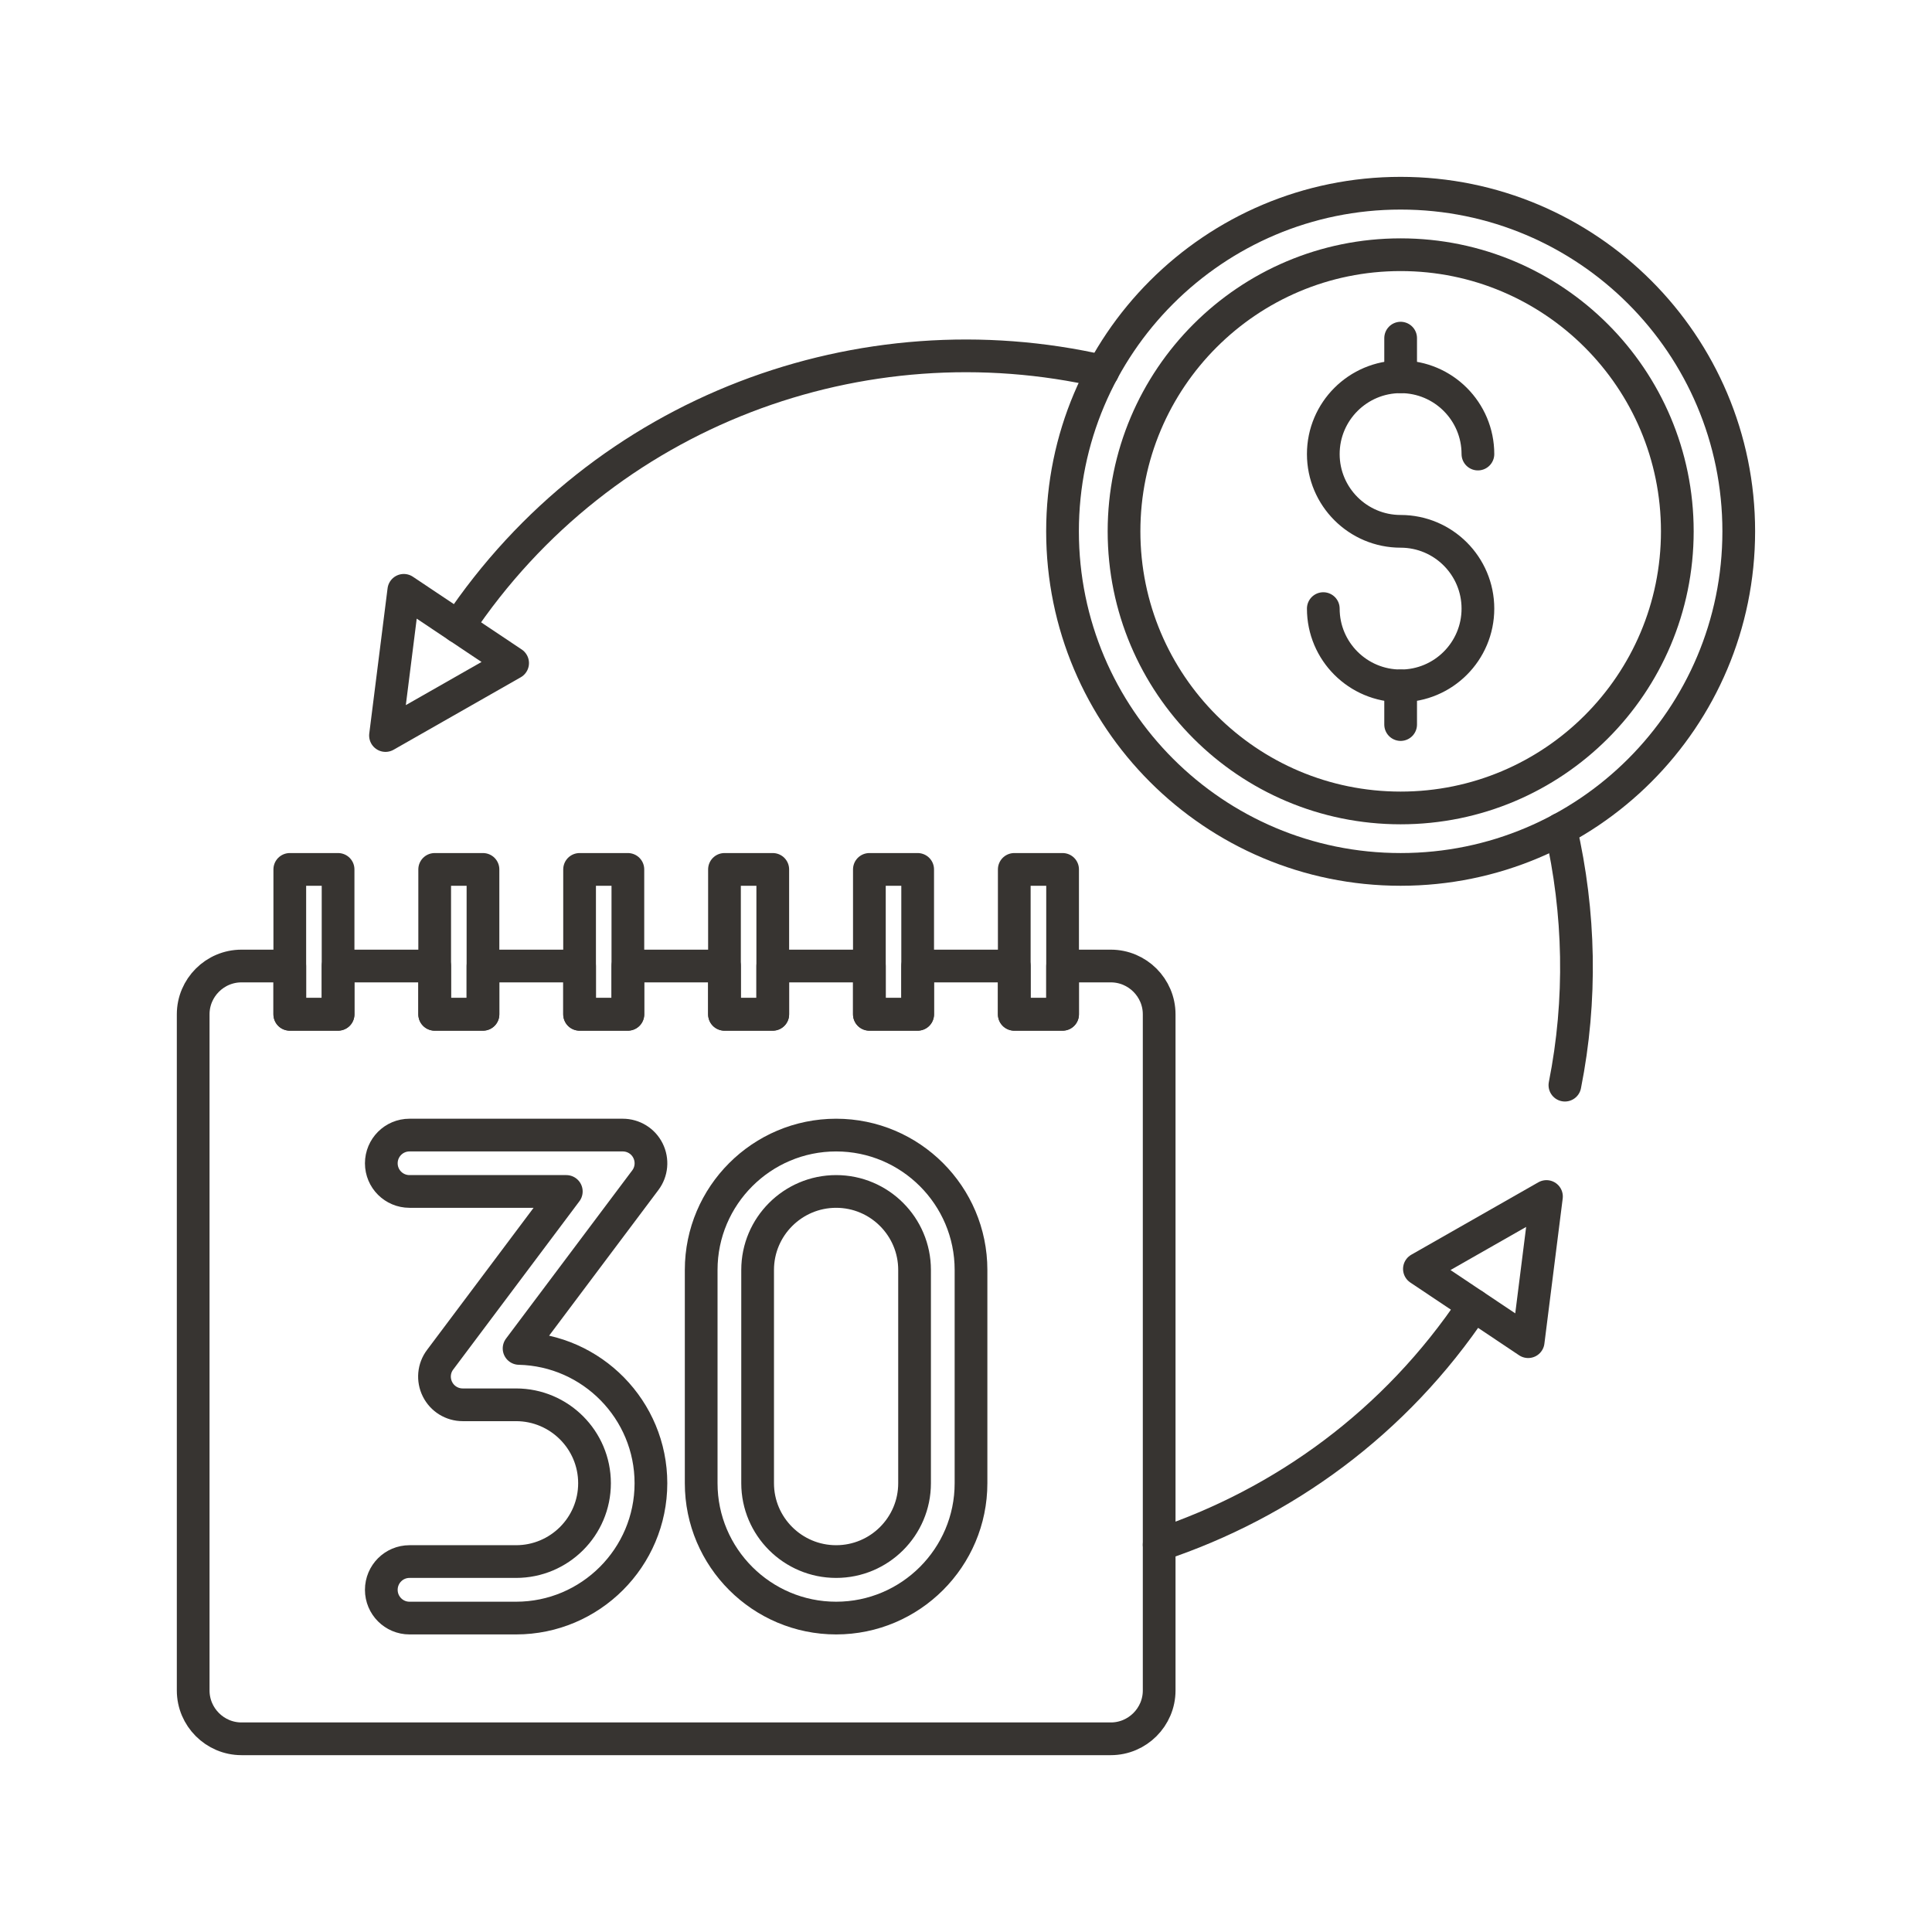
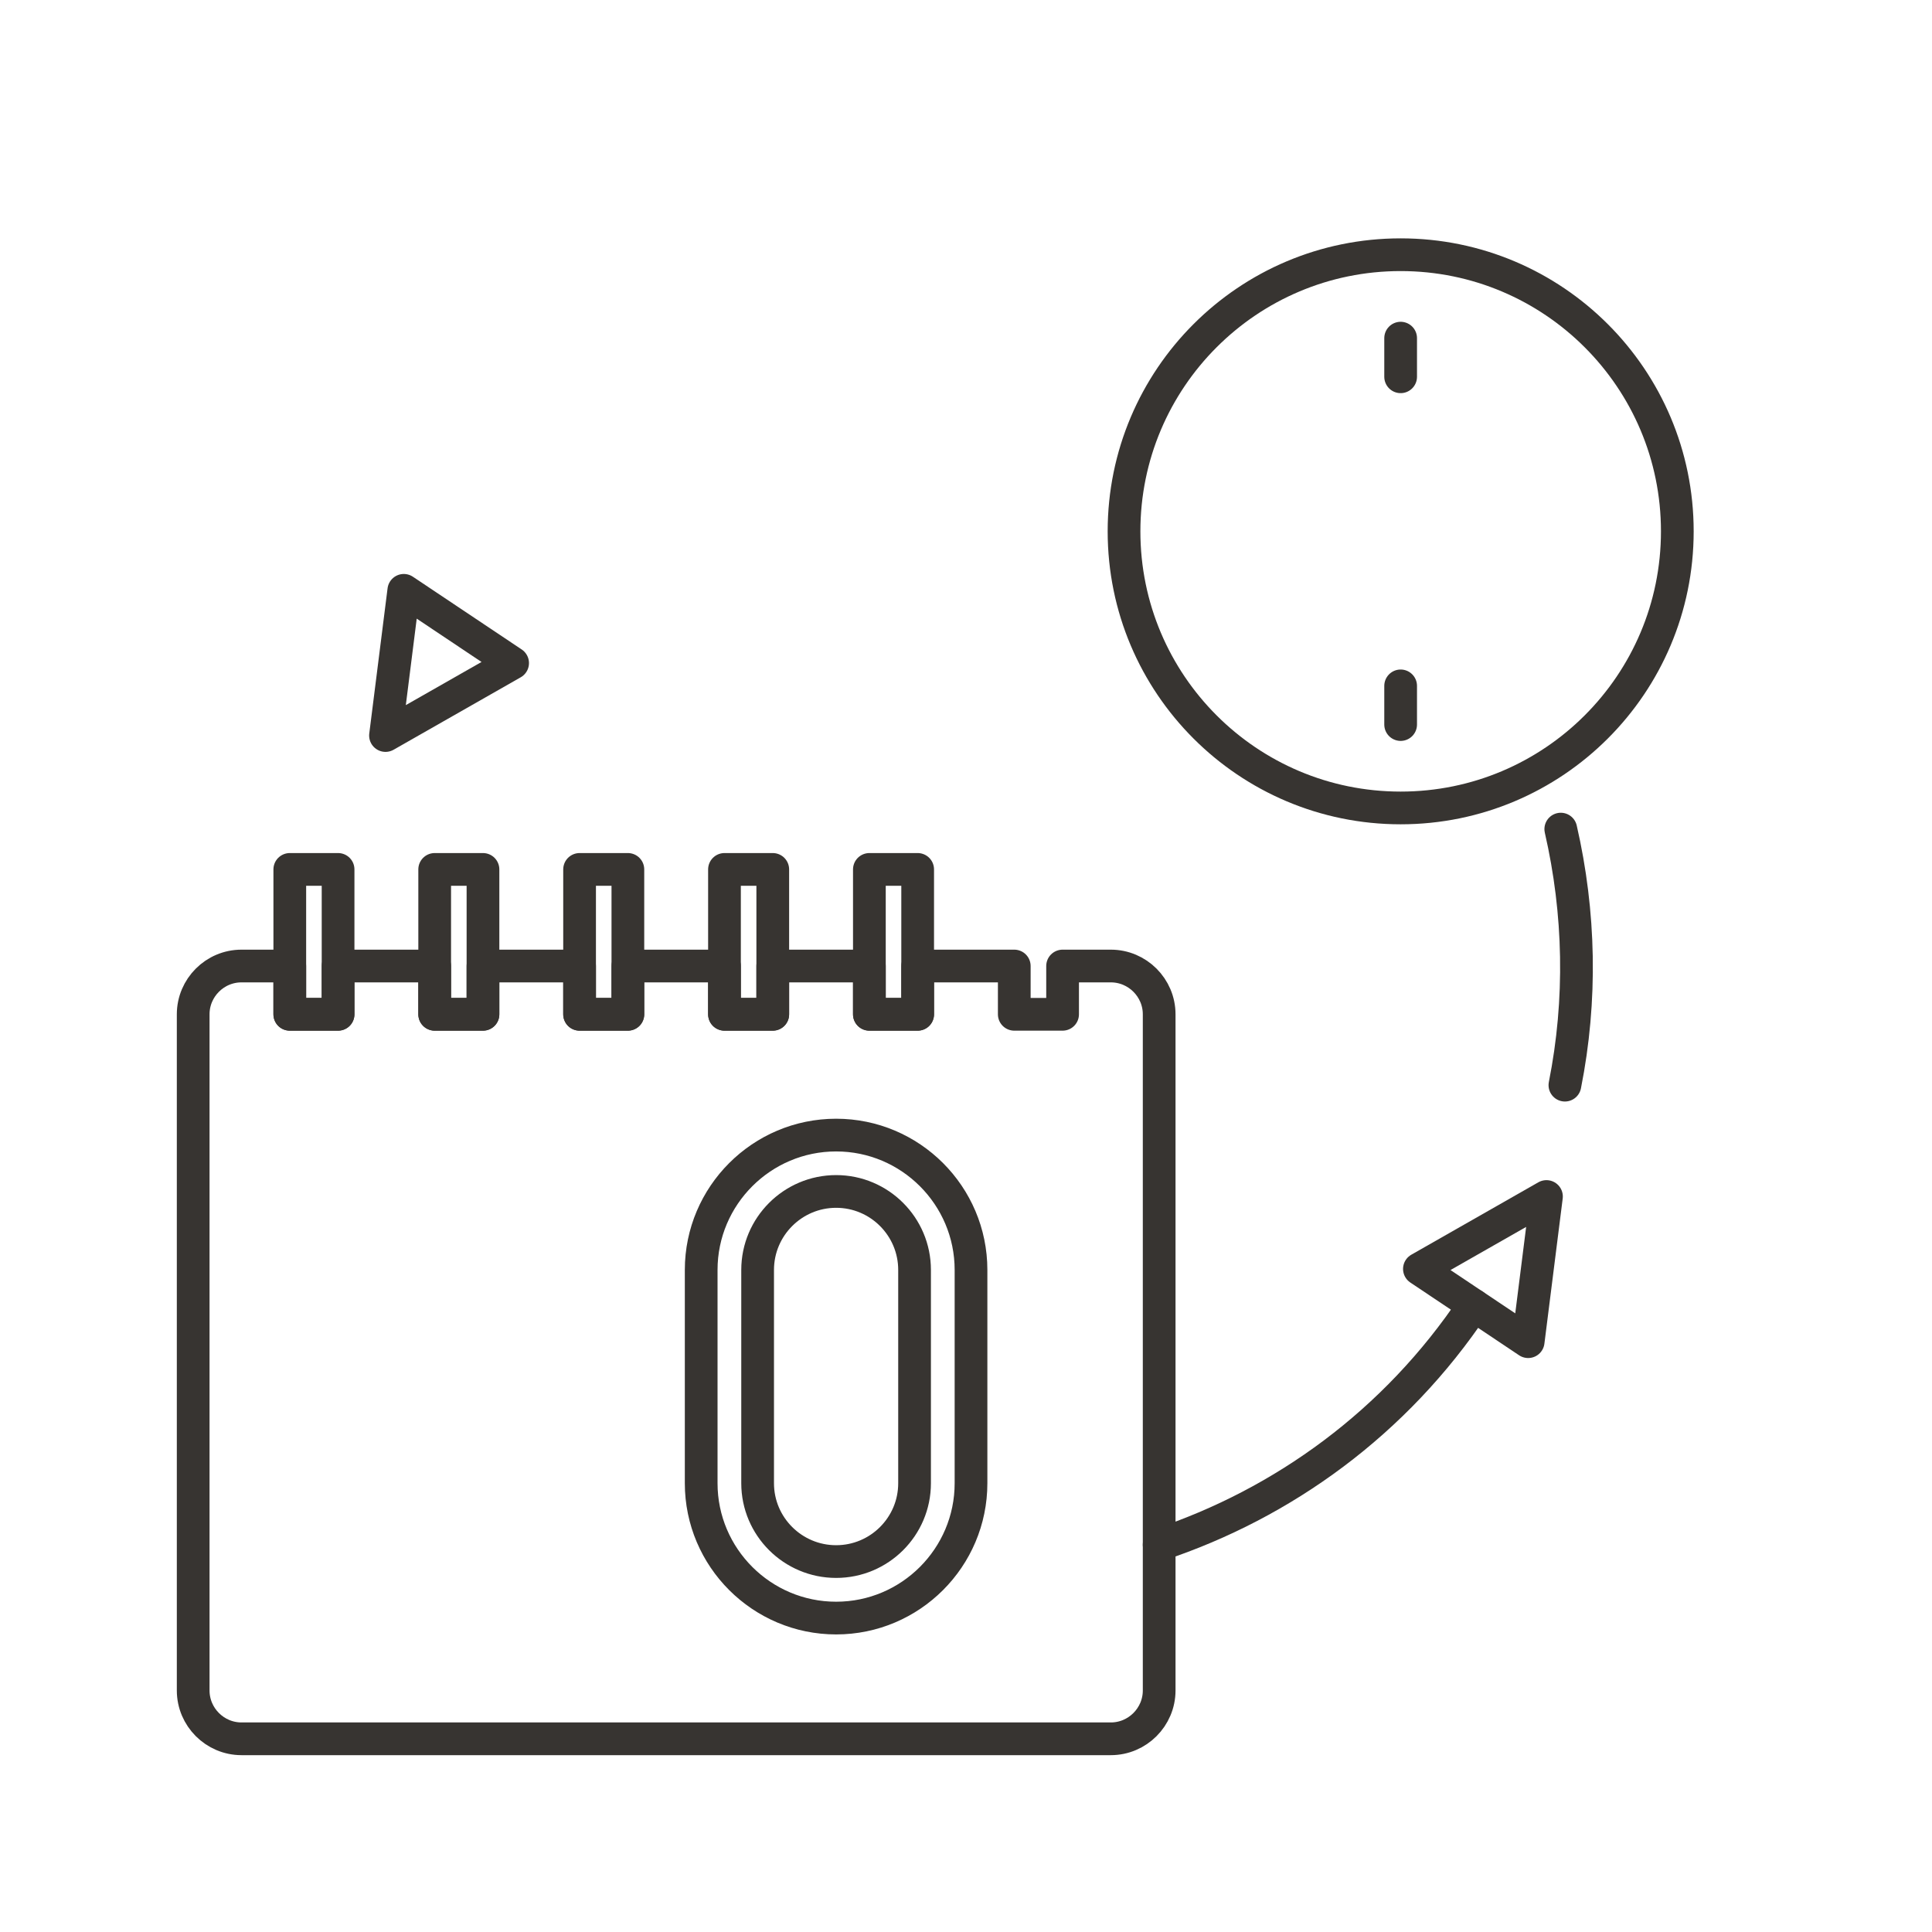
<svg xmlns="http://www.w3.org/2000/svg" version="1.0" id="Layer_1" x="0px" y="0px" width="708.66px" height="708.66px" viewBox="0 0 708.66 708.66" enable-background="new 0 0 708.66 708.66" xml:space="preserve">
  <g>
-     <path fill="none" stroke="#373431" stroke-width="12" stroke-linecap="round" stroke-linejoin="round" stroke-miterlimit="10" d="   M637.776,194.893c0,68.491-55.517,124.008-124.021,124.008c-68.479,0-124.02-55.517-124.02-124.008   c0-68.492,55.54-124.021,124.02-124.021C582.26,70.872,637.776,126.401,637.776,194.893z" />
    <path fill="none" stroke="#373431" stroke-width="12" stroke-linecap="round" stroke-linejoin="round" stroke-miterlimit="10" d="   M615.242,194.893c0,56.04-45.433,101.462-101.486,101.462c-56.053,0-101.462-45.422-101.462-101.462   c0-56.029,45.409-101.463,101.462-101.463C569.81,93.43,615.242,138.864,615.242,194.893z" />
-     <path fill="none" stroke="#373431" stroke-width="12" stroke-linecap="round" stroke-linejoin="round" stroke-miterlimit="10" d="   M485.388,223.237c0,15.673,12.72,28.344,28.368,28.344c15.649,0,28.344-12.671,28.344-28.344c0-15.637-12.694-28.344-28.344-28.344   l0,0c-15.648,0-28.368-12.695-28.368-28.345c0-15.648,12.72-28.344,28.368-28.344c15.649,0,28.344,12.695,28.344,28.344   c0-15.648-12.694-28.344-28.344-28.344c-15.648,0-28.368,12.695-28.368,28.344c0,15.649,12.72,28.345,28.368,28.345l0,0   c15.649,0,28.344,12.707,28.344,28.344c0,15.673-12.694,28.344-28.344,28.344C498.107,251.58,485.388,238.909,485.388,223.237z" />
    <path fill="none" stroke="#373431" stroke-width="12" stroke-linecap="round" stroke-linejoin="round" stroke-miterlimit="10" d="   M513.756,251.58v14.185V251.58z" />
    <path fill="none" stroke="#373431" stroke-width="12" stroke-linecap="round" stroke-linejoin="round" stroke-miterlimit="10" d="   M513.756,124.032v14.172V124.032z" />
    <rect x="265.74" y="318.901" fill="none" stroke="#373431" stroke-width="12" stroke-linecap="round" stroke-linejoin="round" stroke-miterlimit="10" width="17.711" height="53.148" />
    <rect x="212.592" y="318.901" fill="none" stroke="#373431" stroke-width="12" stroke-linecap="round" stroke-linejoin="round" stroke-miterlimit="10" width="17.712" height="53.148" />
    <rect x="159.443" y="318.901" fill="none" stroke="#373431" stroke-width="12" stroke-linecap="round" stroke-linejoin="round" stroke-miterlimit="10" width="17.713" height="53.148" />
    <rect x="106.295" y="318.901" fill="none" stroke="#373431" stroke-width="12" stroke-linecap="round" stroke-linejoin="round" stroke-miterlimit="10" width="17.713" height="53.148" />
    <rect x="318.889" y="318.901" fill="none" stroke="#373431" stroke-width="12" stroke-linecap="round" stroke-linejoin="round" stroke-miterlimit="10" width="17.711" height="53.148" />
-     <rect x="372.036" y="318.901" fill="none" stroke="#373431" stroke-width="12" stroke-linecap="round" stroke-linejoin="round" stroke-miterlimit="10" width="17.724" height="53.148" />
    <path fill="none" stroke="#373431" stroke-width="12" stroke-linecap="round" stroke-linejoin="round" stroke-miterlimit="10" d="   M407.46,354.337h-17.7v17.711h-17.724v-17.711H336.6v17.711h-17.711v-17.711h-35.438v17.711H265.74v-17.711h-35.437v17.711h-17.712   v-17.711h-35.436v17.711h-17.713v-17.711h-35.436v17.711h-17.713v-17.711H88.571c-9.741,0-17.712,7.959-17.712,17.711v248.023   c0,9.74,7.971,17.723,17.712,17.723H407.46c9.741,0,17.724-7.982,17.724-17.723V372.049   C425.184,362.297,417.201,354.337,407.46,354.337z" />
-     <path fill="none" stroke="#373431" stroke-width="12" stroke-linecap="round" stroke-linejoin="round" stroke-miterlimit="10" d="   M189.289,593.51h-39.086c-5.713,0-10.339-4.639-10.339-10.352c0-5.736,4.626-10.375,10.339-10.375h39.086   c15.869,0,28.783-12.859,28.783-28.729s-12.914-28.771-28.783-28.771h-19.567c-3.931,0-7.507-2.209-9.253-5.713   c-1.758-3.504-1.391-7.715,0.977-10.828l46.275-61.717h-57.518c-5.713,0-10.339-4.613-10.339-10.326s4.626-10.352,10.339-10.352   h78.221c3.918,0,7.508,2.197,9.253,5.713c1.758,3.516,1.38,7.715-0.977,10.84l-46.3,61.705   c26.781,0.609,48.363,22.57,48.363,49.449C238.764,571.318,216.571,593.51,189.289,593.51z" />
    <path fill="none" stroke="#373431" stroke-width="12" stroke-linecap="round" stroke-linejoin="round" stroke-miterlimit="10" d="   M306.693,593.51c-27.281,0-49.498-22.191-49.498-49.455v-78.246c0-27.27,22.217-49.461,49.498-49.461   c27.282,0,49.475,22.191,49.475,49.461v78.246C356.168,571.318,333.976,593.51,306.693,593.51z M306.693,437.025   c-15.869,0-28.795,12.914-28.795,28.783v78.246c0,15.855,12.926,28.729,28.795,28.729c15.881,0,28.771-12.873,28.771-28.729   v-78.246C335.465,449.939,322.574,437.025,306.693,437.025z" />
    <polygon fill="none" stroke="#373431" stroke-width="12" stroke-linecap="round" stroke-linejoin="round" stroke-miterlimit="10" points="   141.402,269.792 188.031,243.219 148.115,216.534  " />
    <polygon fill="none" stroke="#373431" stroke-width="12" stroke-linecap="round" stroke-linejoin="round" stroke-miterlimit="10" points="   567.246,438.881 520.641,465.443 560.532,492.127  " />
    <path fill="none" stroke="#373431" stroke-width="12" stroke-linecap="round" stroke-linejoin="round" stroke-miterlimit="10" d="   M425.184,566.625c45.557-15.174,86.668-44.824,115.402-87.828C511.852,521.801,470.74,551.451,425.184,566.625z" />
    <path fill="none" stroke="#373431" stroke-width="12" stroke-linecap="round" stroke-linejoin="round" stroke-miterlimit="10" d="   M572.495,304.118c7.03,30.614,7.739,62.633,1.514,93.918C580.234,366.752,579.525,334.733,572.495,304.118z" />
-     <path fill="none" stroke="#373431" stroke-width="12" stroke-linecap="round" stroke-linejoin="round" stroke-miterlimit="10" d="   M168.062,229.876c53.173-79.563,148.386-113.888,236.444-93.661C316.447,115.989,221.234,150.314,168.062,229.876z" />
  </g>
</svg>